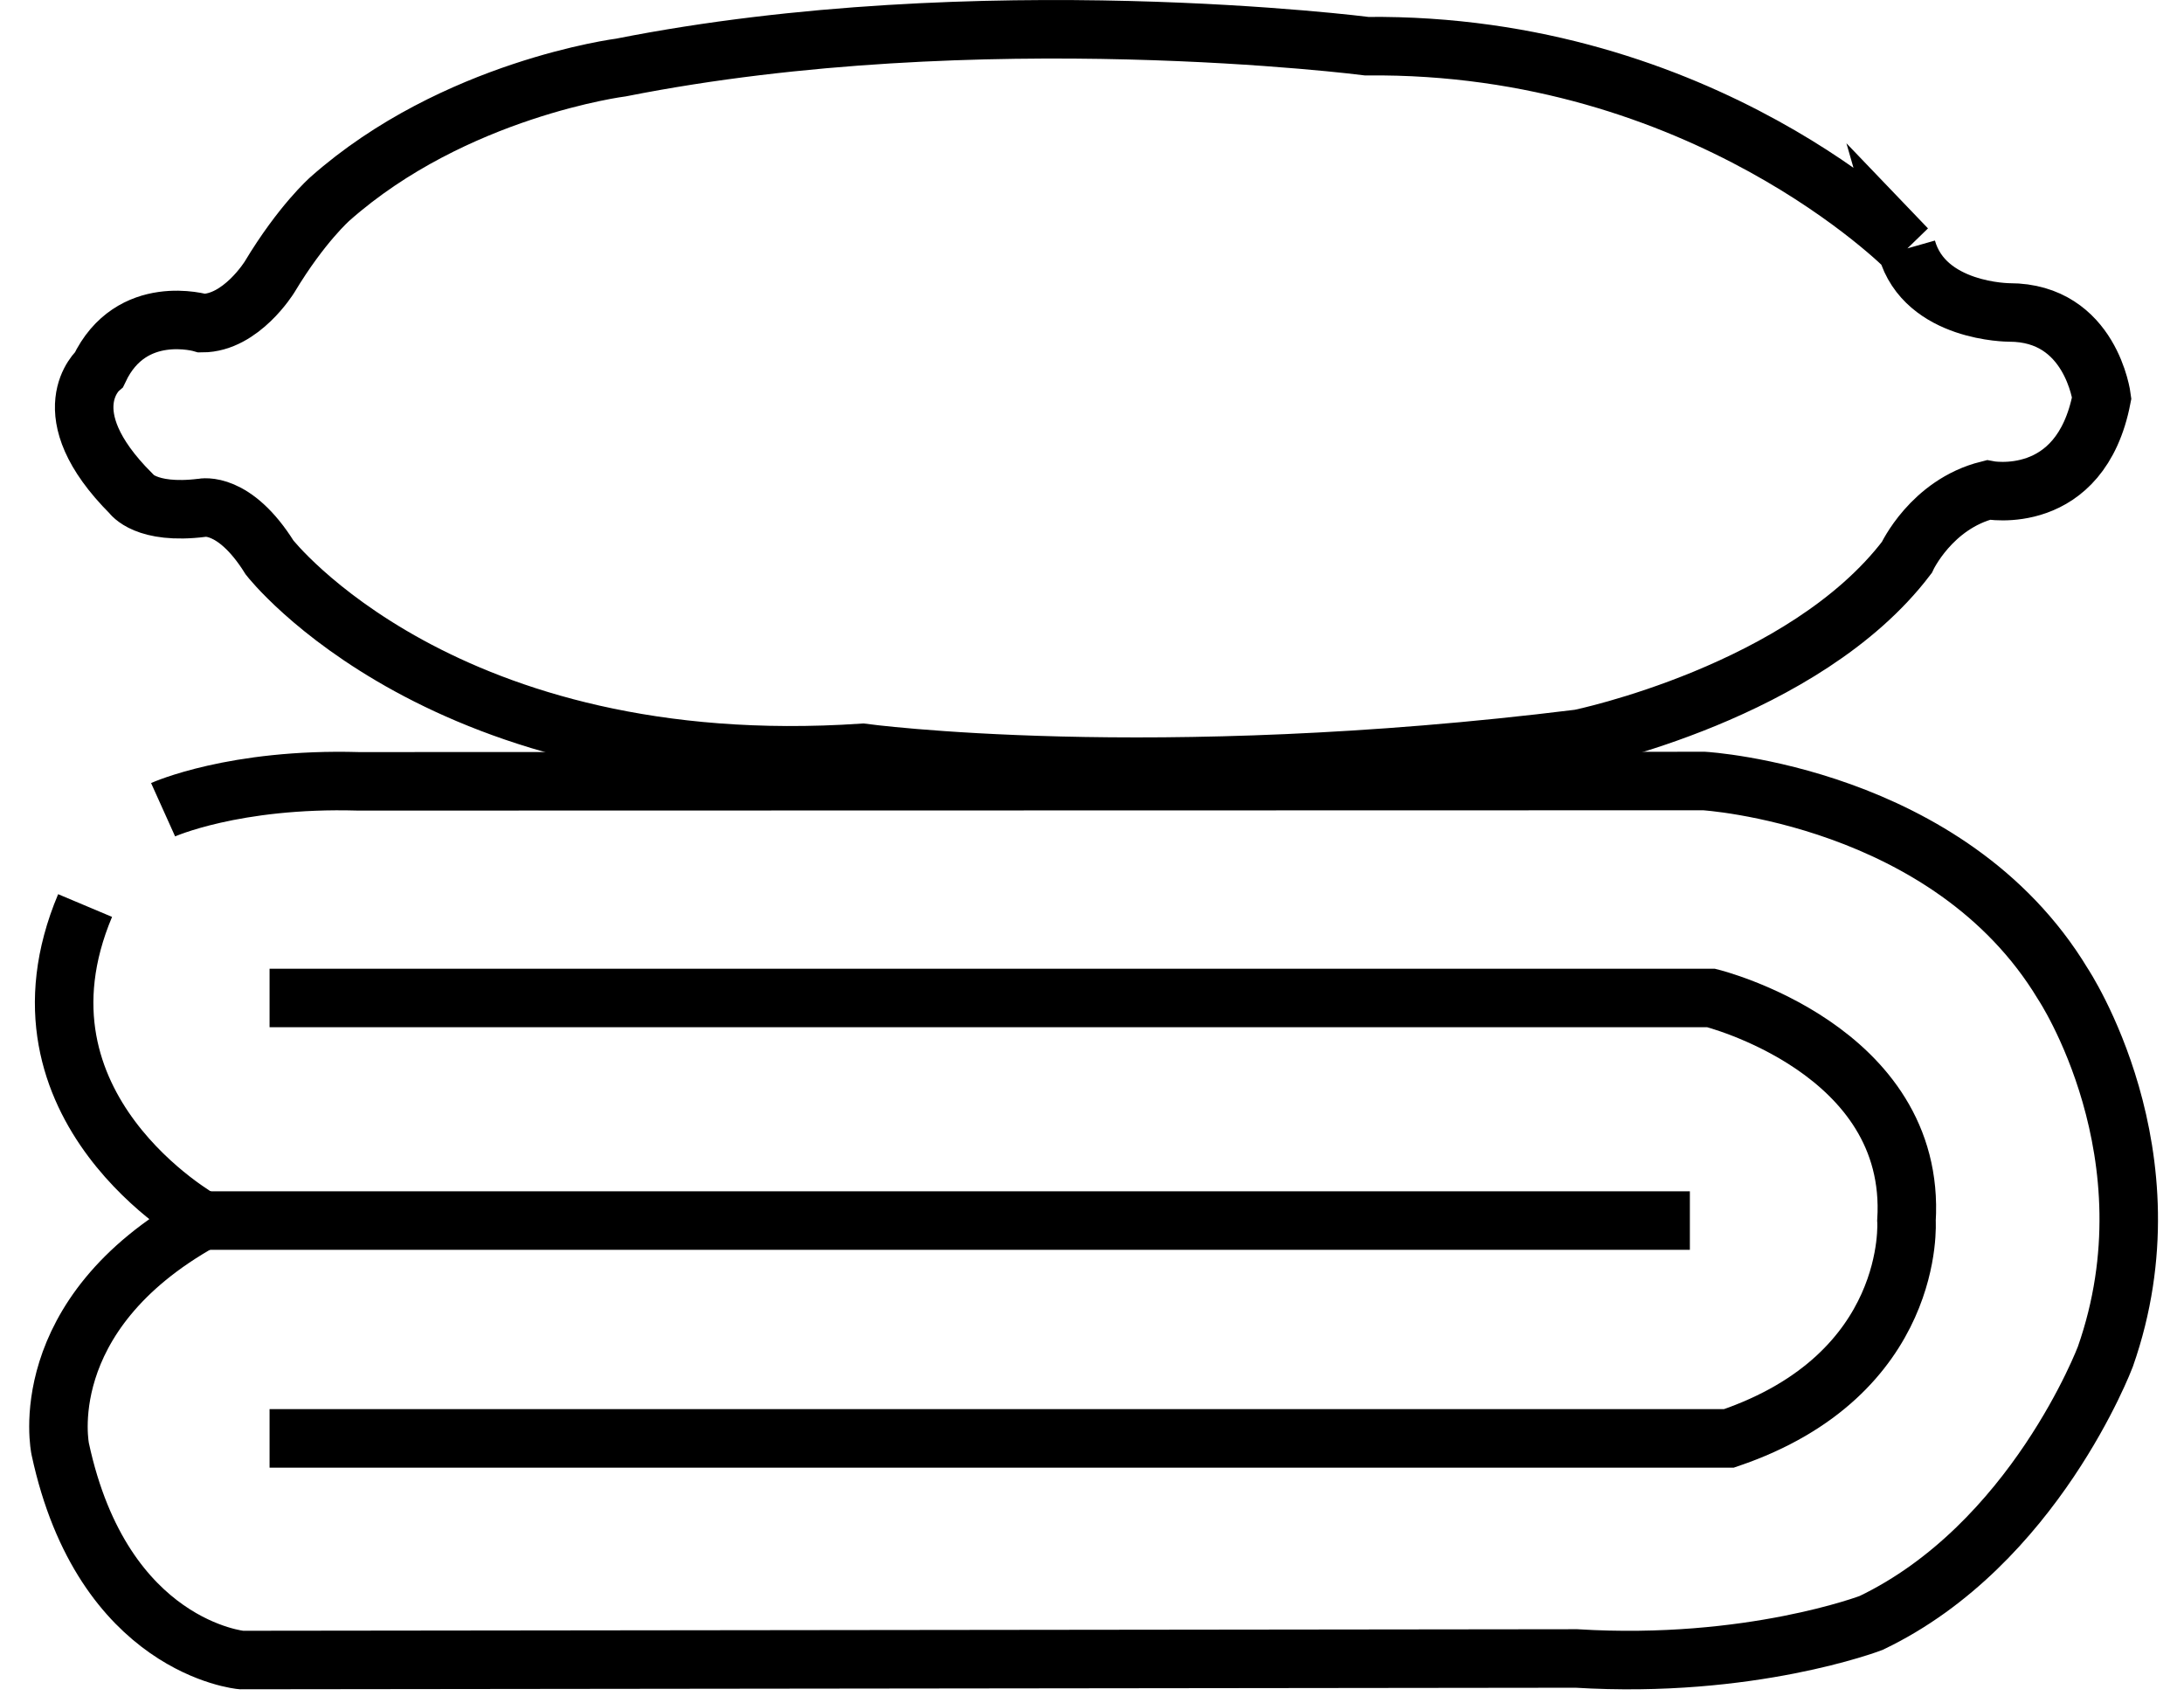
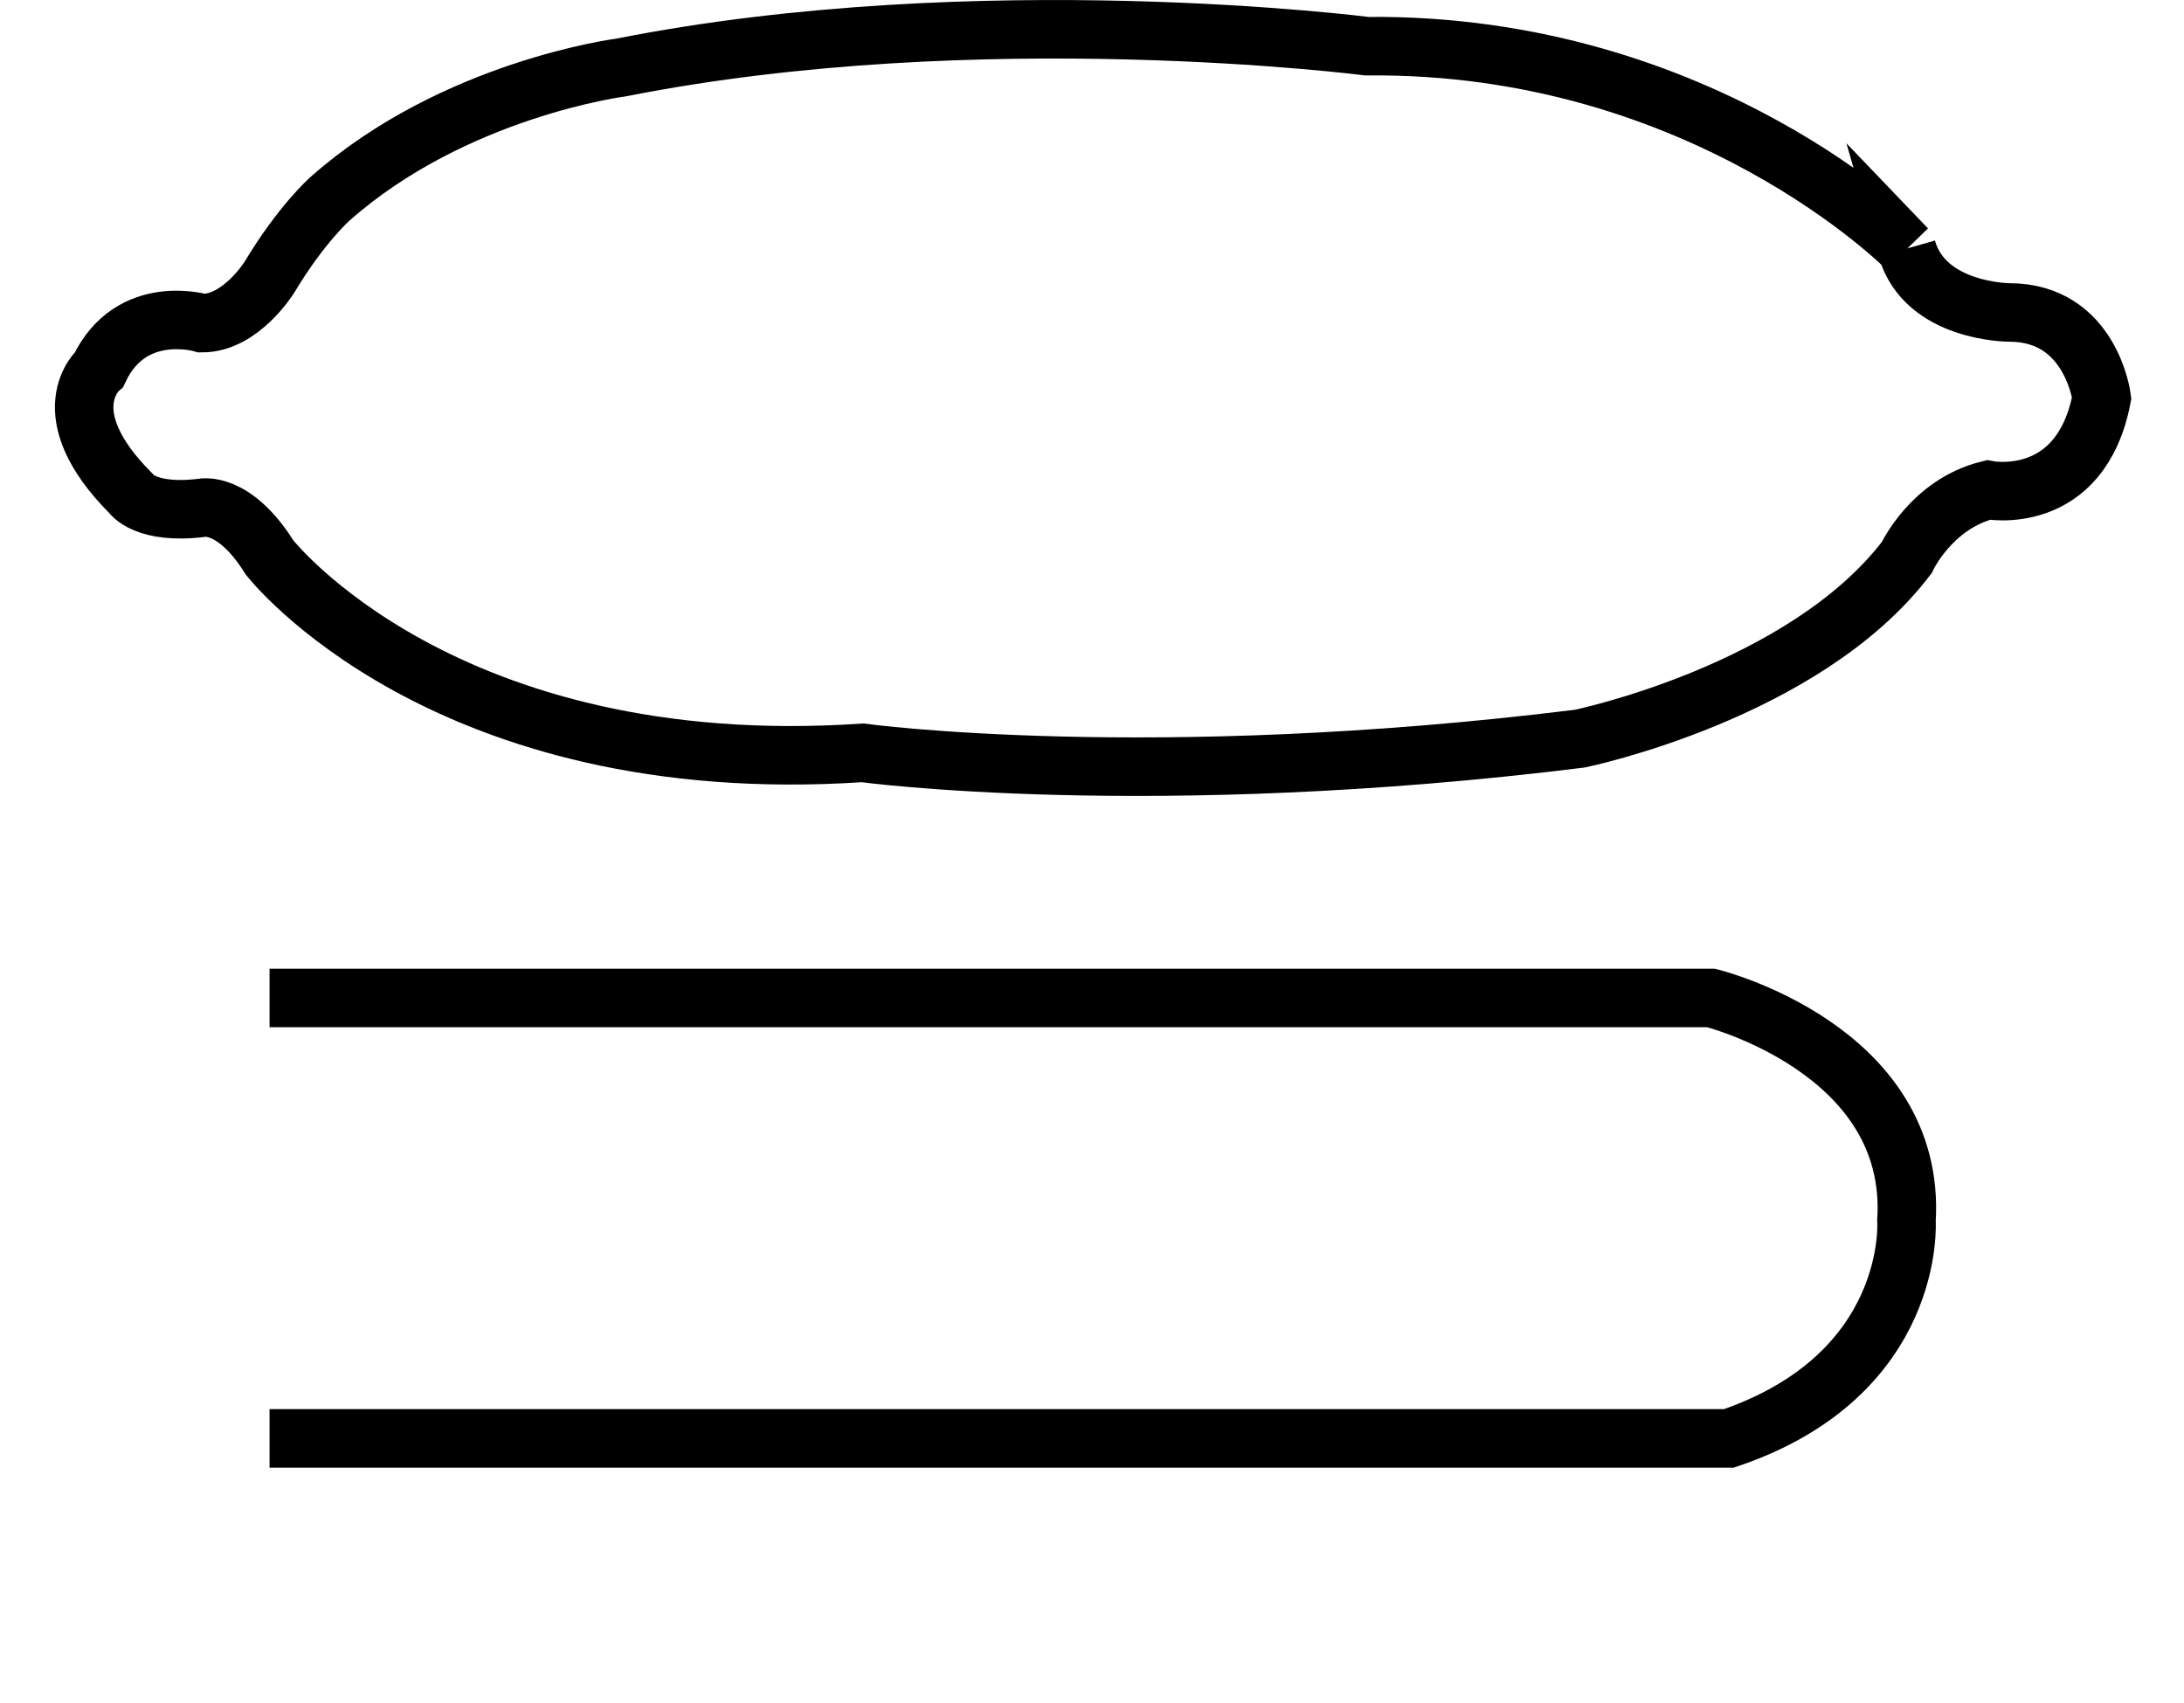
<svg xmlns="http://www.w3.org/2000/svg" id="Livello_1" data-name="Livello 1" viewBox="0 0 28 21.827">
-   <path d="m2.091,10.379s.91-.41,2.504-.364l17.253-.004s3.141.186,4.598,2.598c0,0,1.457,2.185.546,4.78,0,0-.91,2.413-3.004,3.414,0,0-1.548.592-3.778.455l-17.116.02s-1.775-.157-2.322-2.706c0,0-.364-1.713,1.821-2.928,0,0-2.595-1.442-1.502-4.037" fill="none" stroke="#000" stroke-miterlimit="10" stroke-width=".75" />
-   <line x1="21.665" y1="15.645" x2="2.591" y2="15.645" fill="none" stroke="#000" stroke-miterlimit="10" stroke-width=".75" />
  <path d="m3.456,12.792h18.482s2.64.654,2.504,2.854c0,0,.137,1.972-2.276,2.791H3.456" fill="none" stroke="#000" stroke-miterlimit="10" stroke-width=".75" />
  <path d="m24.447,3.187s-2.6-2.64-6.924-2.595c0,0-4.962-.637-9.56.273,0,0-2.14.273-3.733,1.684,0,0-.364.319-.774,1.001,0,0-.364.592-.865.592,0,0-.91-.273-1.32.592,0,0-.637.546.41,1.593,0,0,.182.273.91.182,0,0,.41-.091.865.637,0,0,2.231,2.864,7.602,2.504,0,0,3.687.501,9.195-.182,0,0,2.878-.592,4.193-2.322,0,0,.314-.683,1.042-.865,0,0,1.184.233,1.457-1.181,0,0-.137-1.095-1.184-1.095,0,0-1.082,0-1.315-.819Z" fill="none" stroke="#000" stroke-miterlimit="10" stroke-width=".75" />
</svg>